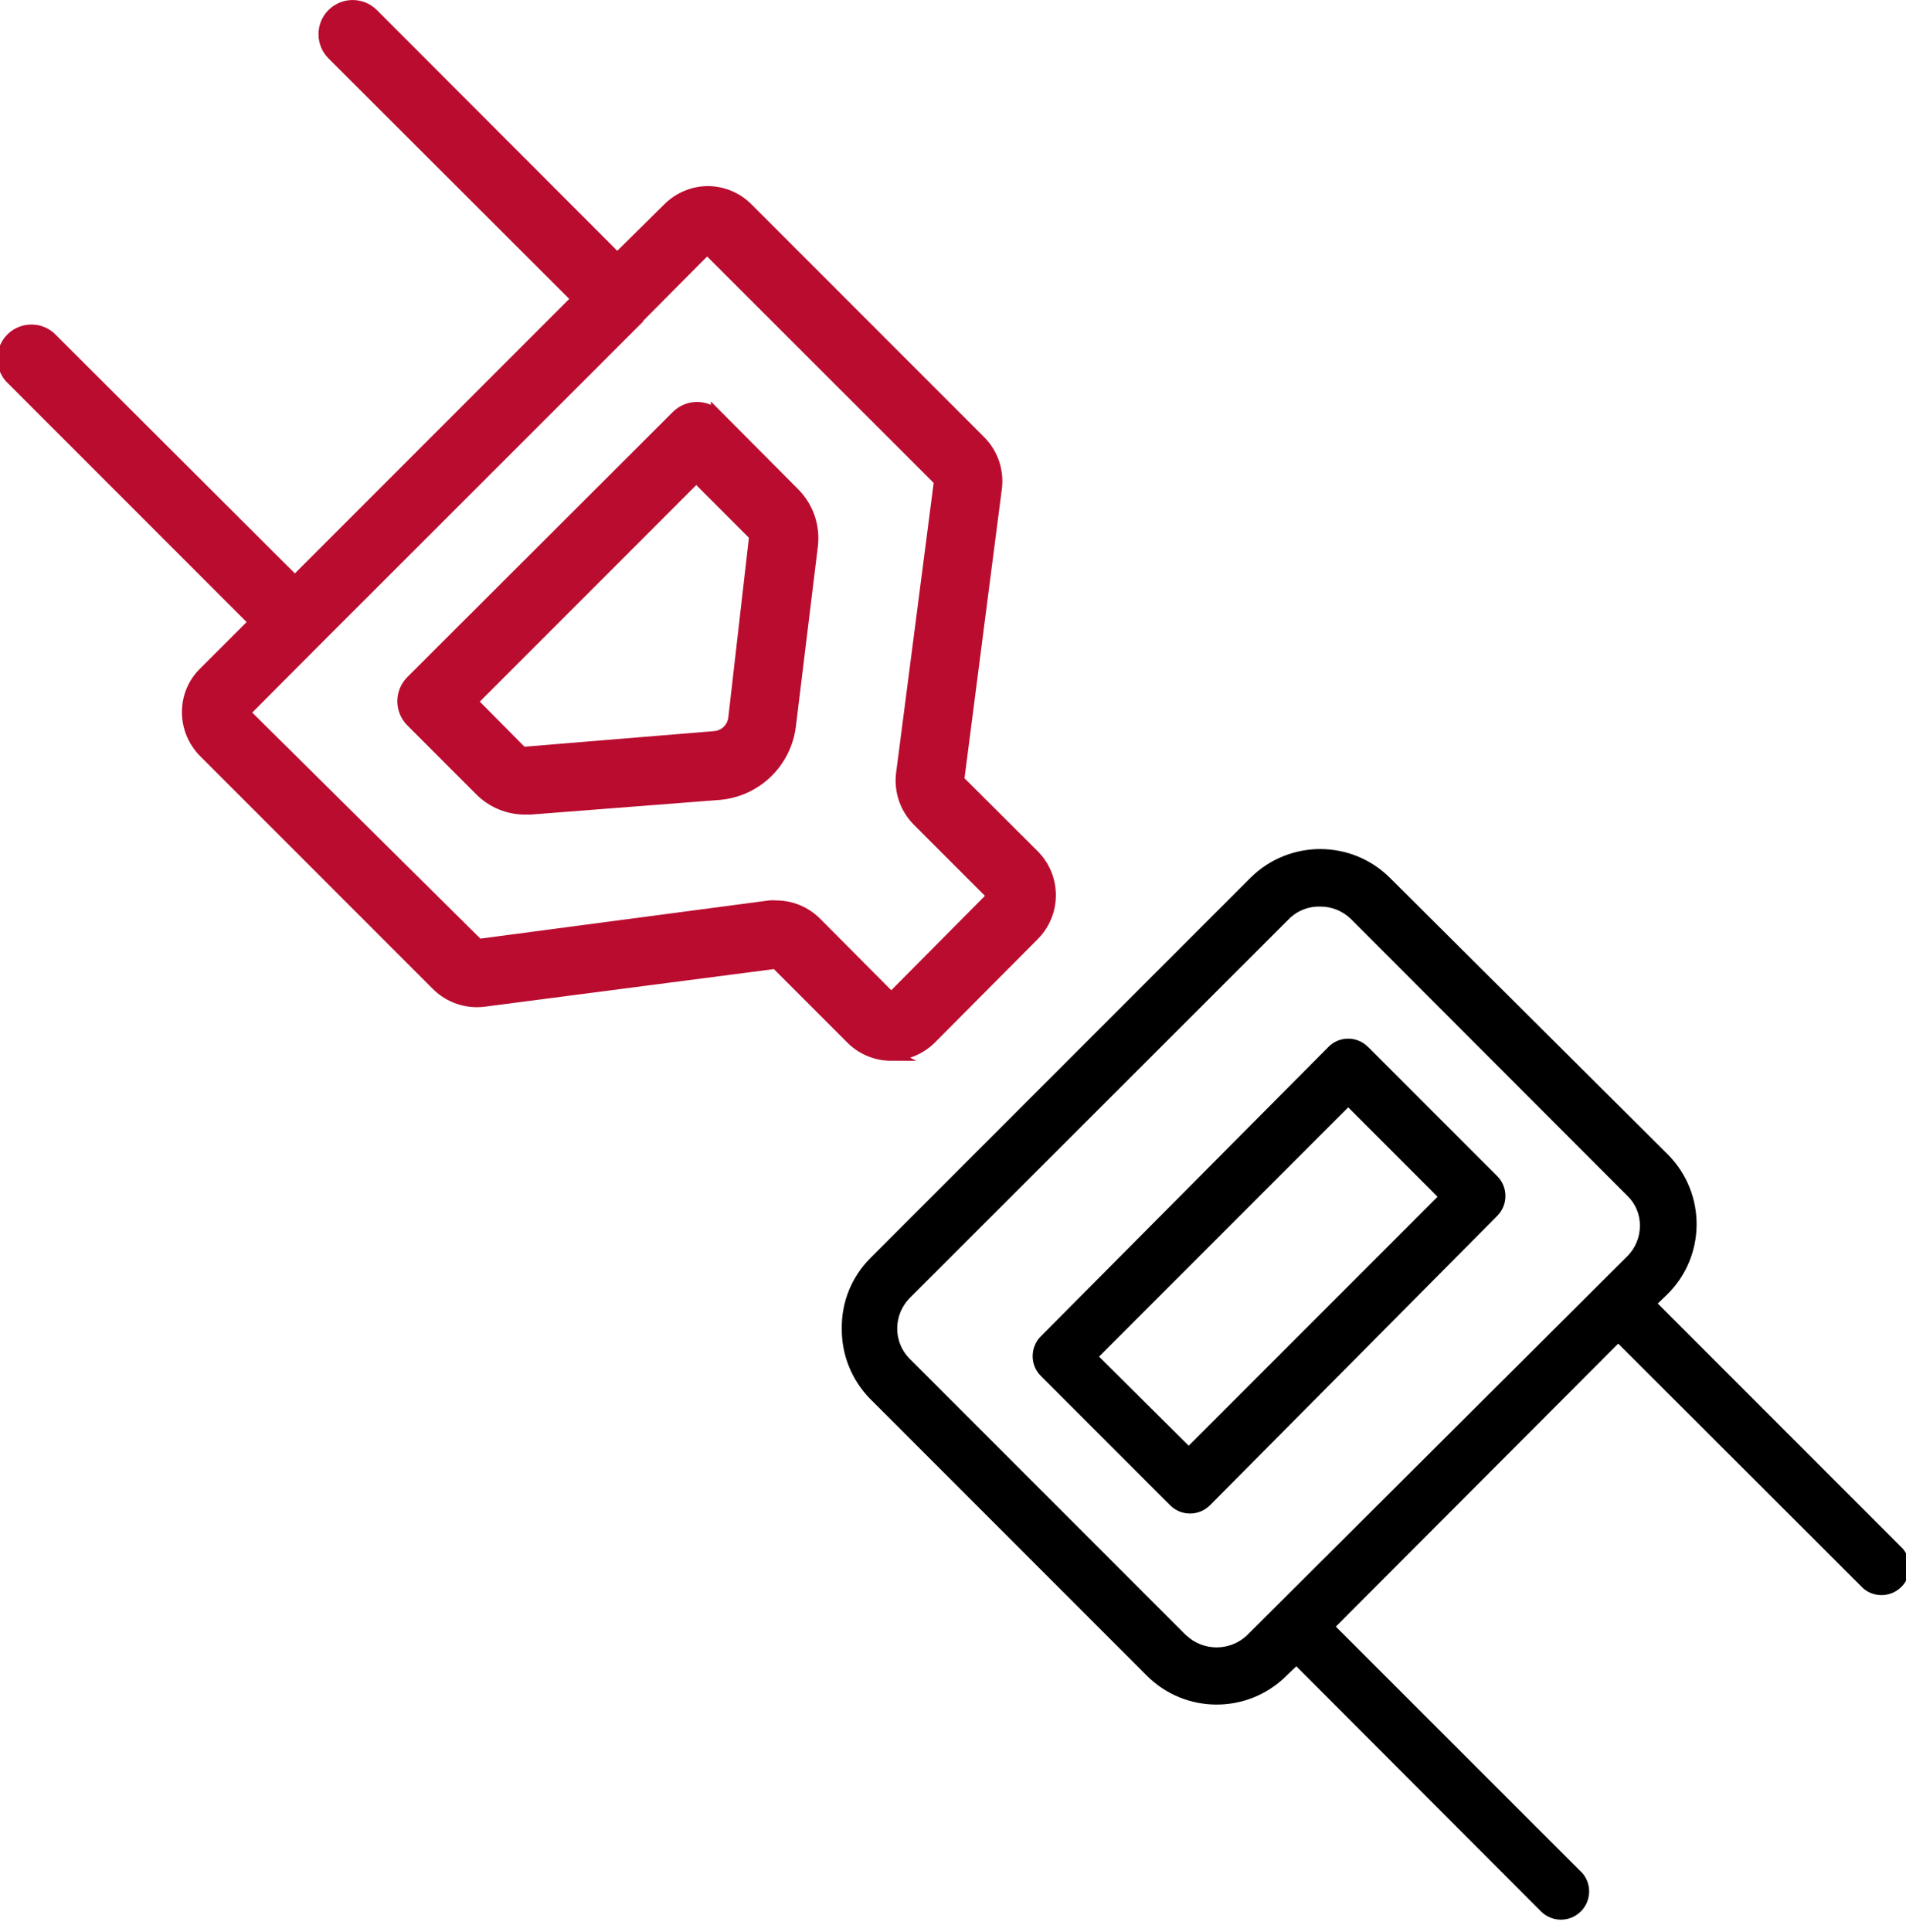
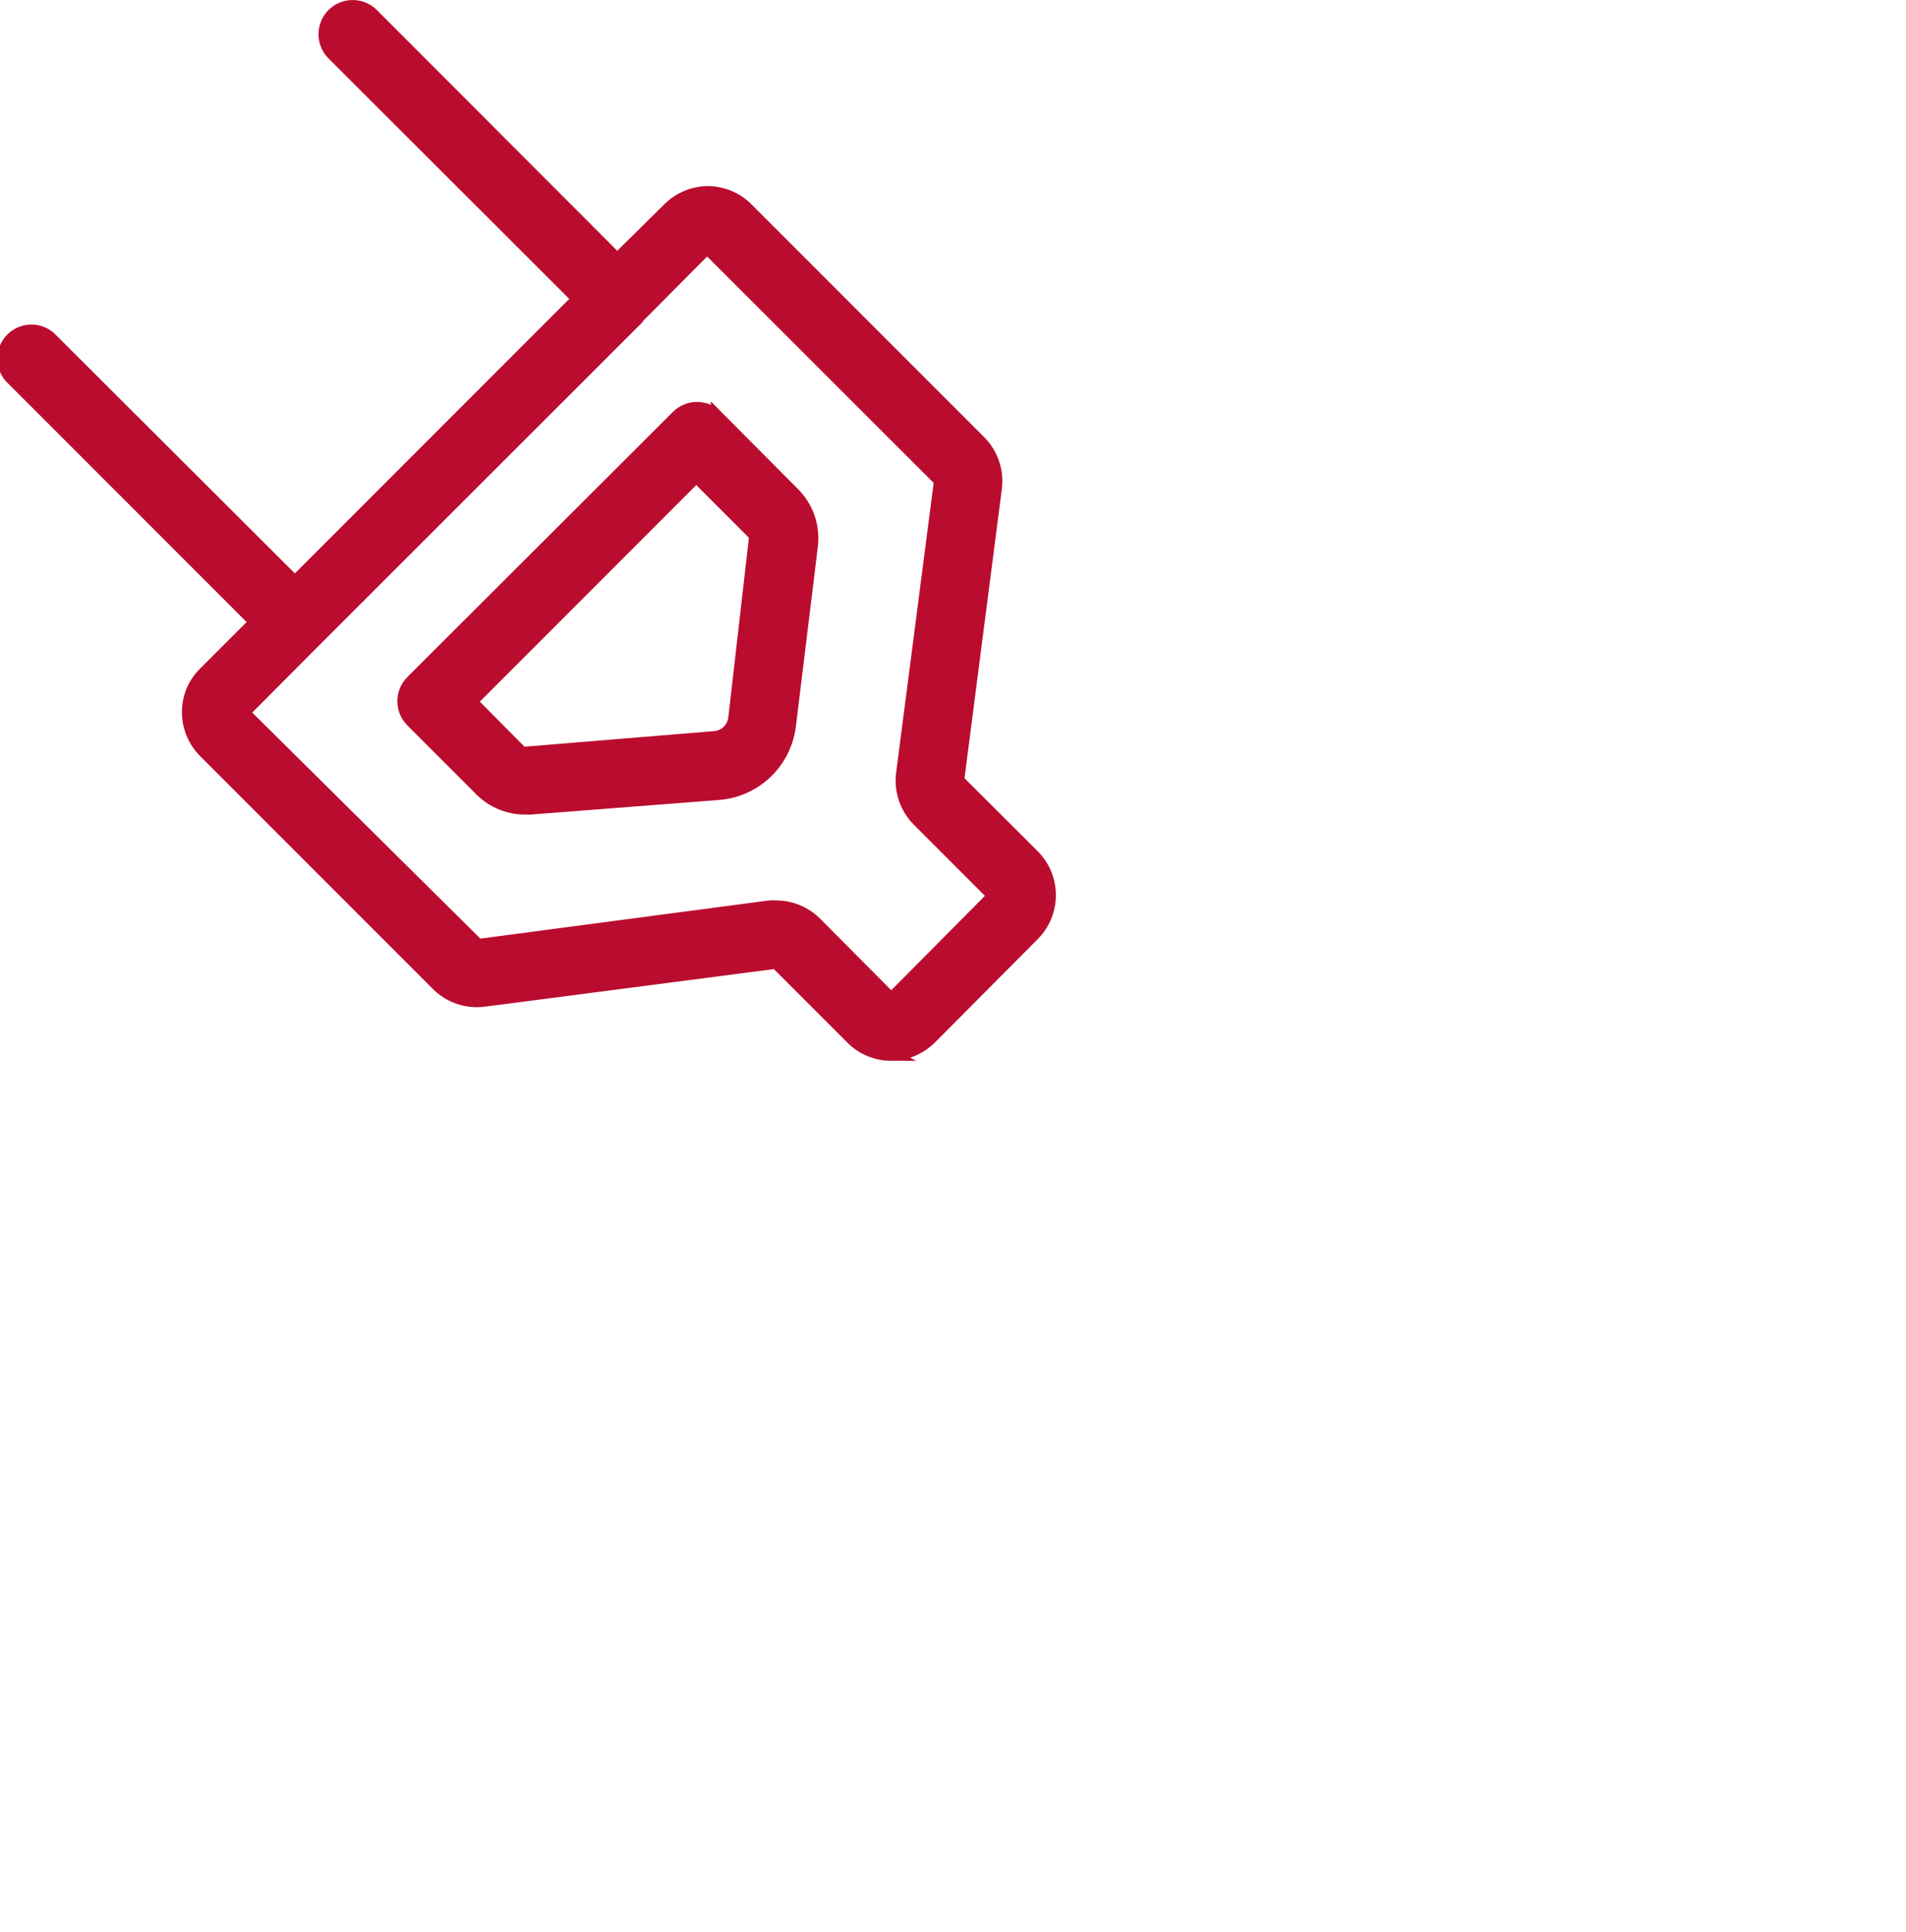
<svg xmlns="http://www.w3.org/2000/svg" viewBox="0 0 151 153">
  <defs>
    <style>.d{fill:#ba0c2f;stroke:#ba0c2f;stroke-miterlimit:10;stroke-width:.95px;}</style>
  </defs>
  <g id="a">
-     <path d="M108.39,82.92c-.42-.43-.99-.67-1.58-.67-.6,0-1.17,.24-1.58,.67l-22.77,22.9c-.42,.42-.65,.99-.65,1.58,0,.58,.23,1.14,.65,1.56l10.25,10.25c.87,.86,2.27,.86,3.14,0l22.77-22.93c.86-.87,.86-2.27,0-3.14l-10.23-10.23Zm-14.21,31.57l-7.11-7.06,19.74-19.74,7.08,7.08-19.72,19.72Z" />
-     <path d="M131.34,103.22l.74-.71c3.08-3.03,3.11-7.98,.08-11.06-.03-.03-.05-.05-.08-.08l-21.92-21.81c-3.05-3.08-8.01-3.1-11.09-.05l-.05,.05-30.1,30.1c-1.46,1.48-2.26,3.47-2.23,5.55-.02,2.07,.78,4.06,2.23,5.55l21.9,21.9c3.05,3.08,8.01,3.1,11.09,.05l.05-.05,.74-.71,19.38,19.41c.87,.87,2.28,.88,3.15,.01h.01c.87-.88,.88-2.29,.01-3.16h-.01l-19.41-19.4,22.37-22.41,19.41,19.38c.93,.8,2.34,.69,3.14-.24,.71-.83,.71-2.06,0-2.9l-19.41-19.41Zm-37.36,26.29l-21.92-21.92c-.63-.63-.98-1.49-.98-2.38,0-.9,.35-1.76,.98-2.41l30.17-30.14c.65-.59,1.51-.9,2.38-.87,.9,0,1.76,.35,2.41,.98l21.9,21.92c.65,.62,1.01,1.49,1,2.38,0,.9-.36,1.77-1,2.41l-30.14,30.03c-1.35,1.26-3.44,1.26-4.79,0Z" />
    <path class="d" d="M70.6,83.52c1.17,0,2.29-.47,3.12-1.29l8.18-8.22h0c1.7-1.73,1.7-4.51,0-6.24l-5.99-5.97,2.99-23.15c.17-1.35-.29-2.71-1.25-3.68l-18.47-18.47c-.82-.82-1.94-1.28-3.1-1.29h0c-1.16,.01-2.27,.47-3.1,1.29l-4.08,4.03L29.52,1.13c-.87-.87-2.29-.87-3.16,0-.87,.87-.87,2.29,0,3.16l19.41,19.38-22.41,22.41L3.94,26.71c-.93-.8-2.34-.69-3.14,.24-.71,.83-.71,2.06,0,2.9l19.41,19.41-4.03,4.03c-.84,.82-1.3,1.95-1.29,3.12,0,1.17,.47,2.29,1.29,3.12l18.45,18.45c.97,.97,2.34,1.44,3.7,1.27l23.15-3.01,6.02,6.02c.83,.82,1.95,1.27,3.12,1.27Zm-9.09-11.74c-.18-.02-.37-.02-.56,0l-23.06,3.05-18.58-18.4,5.57-5.59h0l25.6-25.58s0-.13,.13-.18l5.41-5.44,18.45,18.43-3.01,23.22c-.16,1.36,.31,2.71,1.27,3.68l5.97,5.97-8.09,8.15-5.99-6.02c-.83-.82-1.95-1.29-3.12-1.29Z" />
    <path class="d" d="M56.79,32.95c-.87-.86-2.27-.86-3.14,0l-21.05,21.01c-.86,.87-.86,2.27,0,3.14l5.46,5.46c.94,.95,2.23,1.48,3.56,1.47h.4l14.97-1.16c2.9-.25,5.23-2.5,5.59-5.39l1.74-14.24c.19-1.53-.33-3.07-1.43-4.17l-6.1-6.13Zm1.38,23.93c-.1,.8-.75,1.43-1.56,1.49l-14.95,1.23c-.17,.02-.34-.04-.47-.16l-3.85-3.88,17.82-17.82,4.46,4.46c.13,.12,.2,.29,.18,.47l-1.63,14.21Z" />
  </g>
  <g id="b" />
  <g id="c" />
</svg>